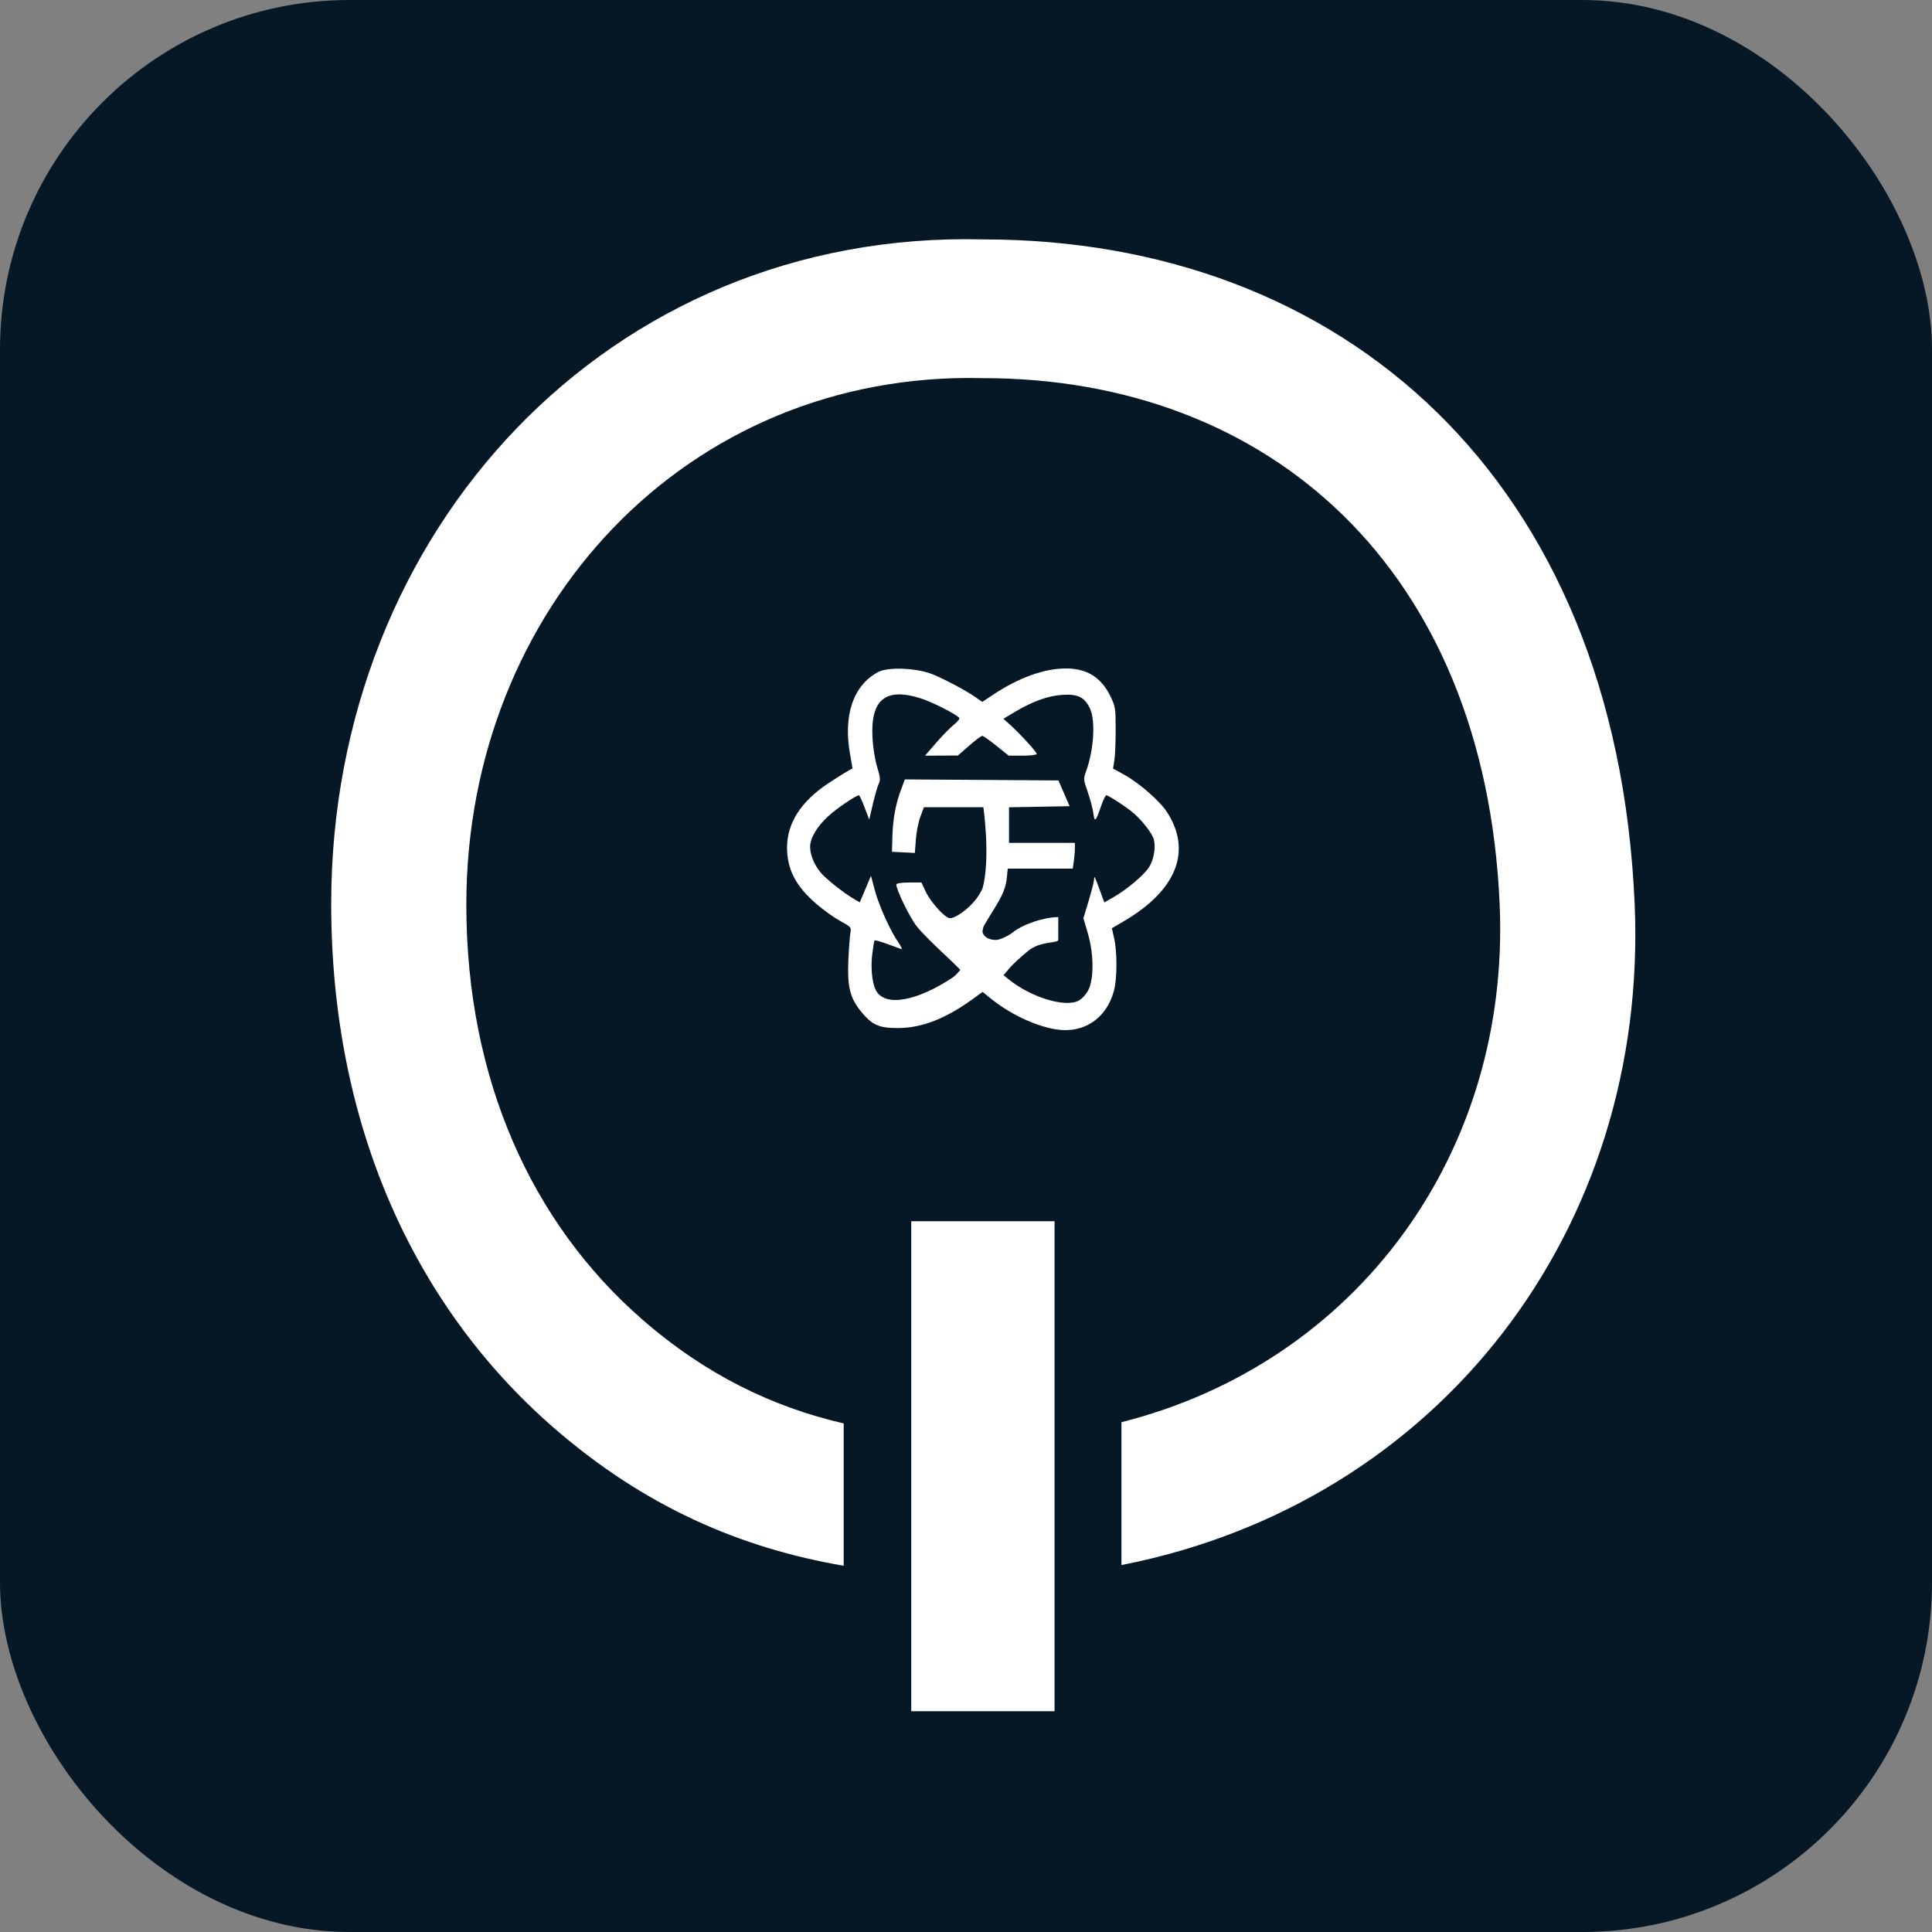
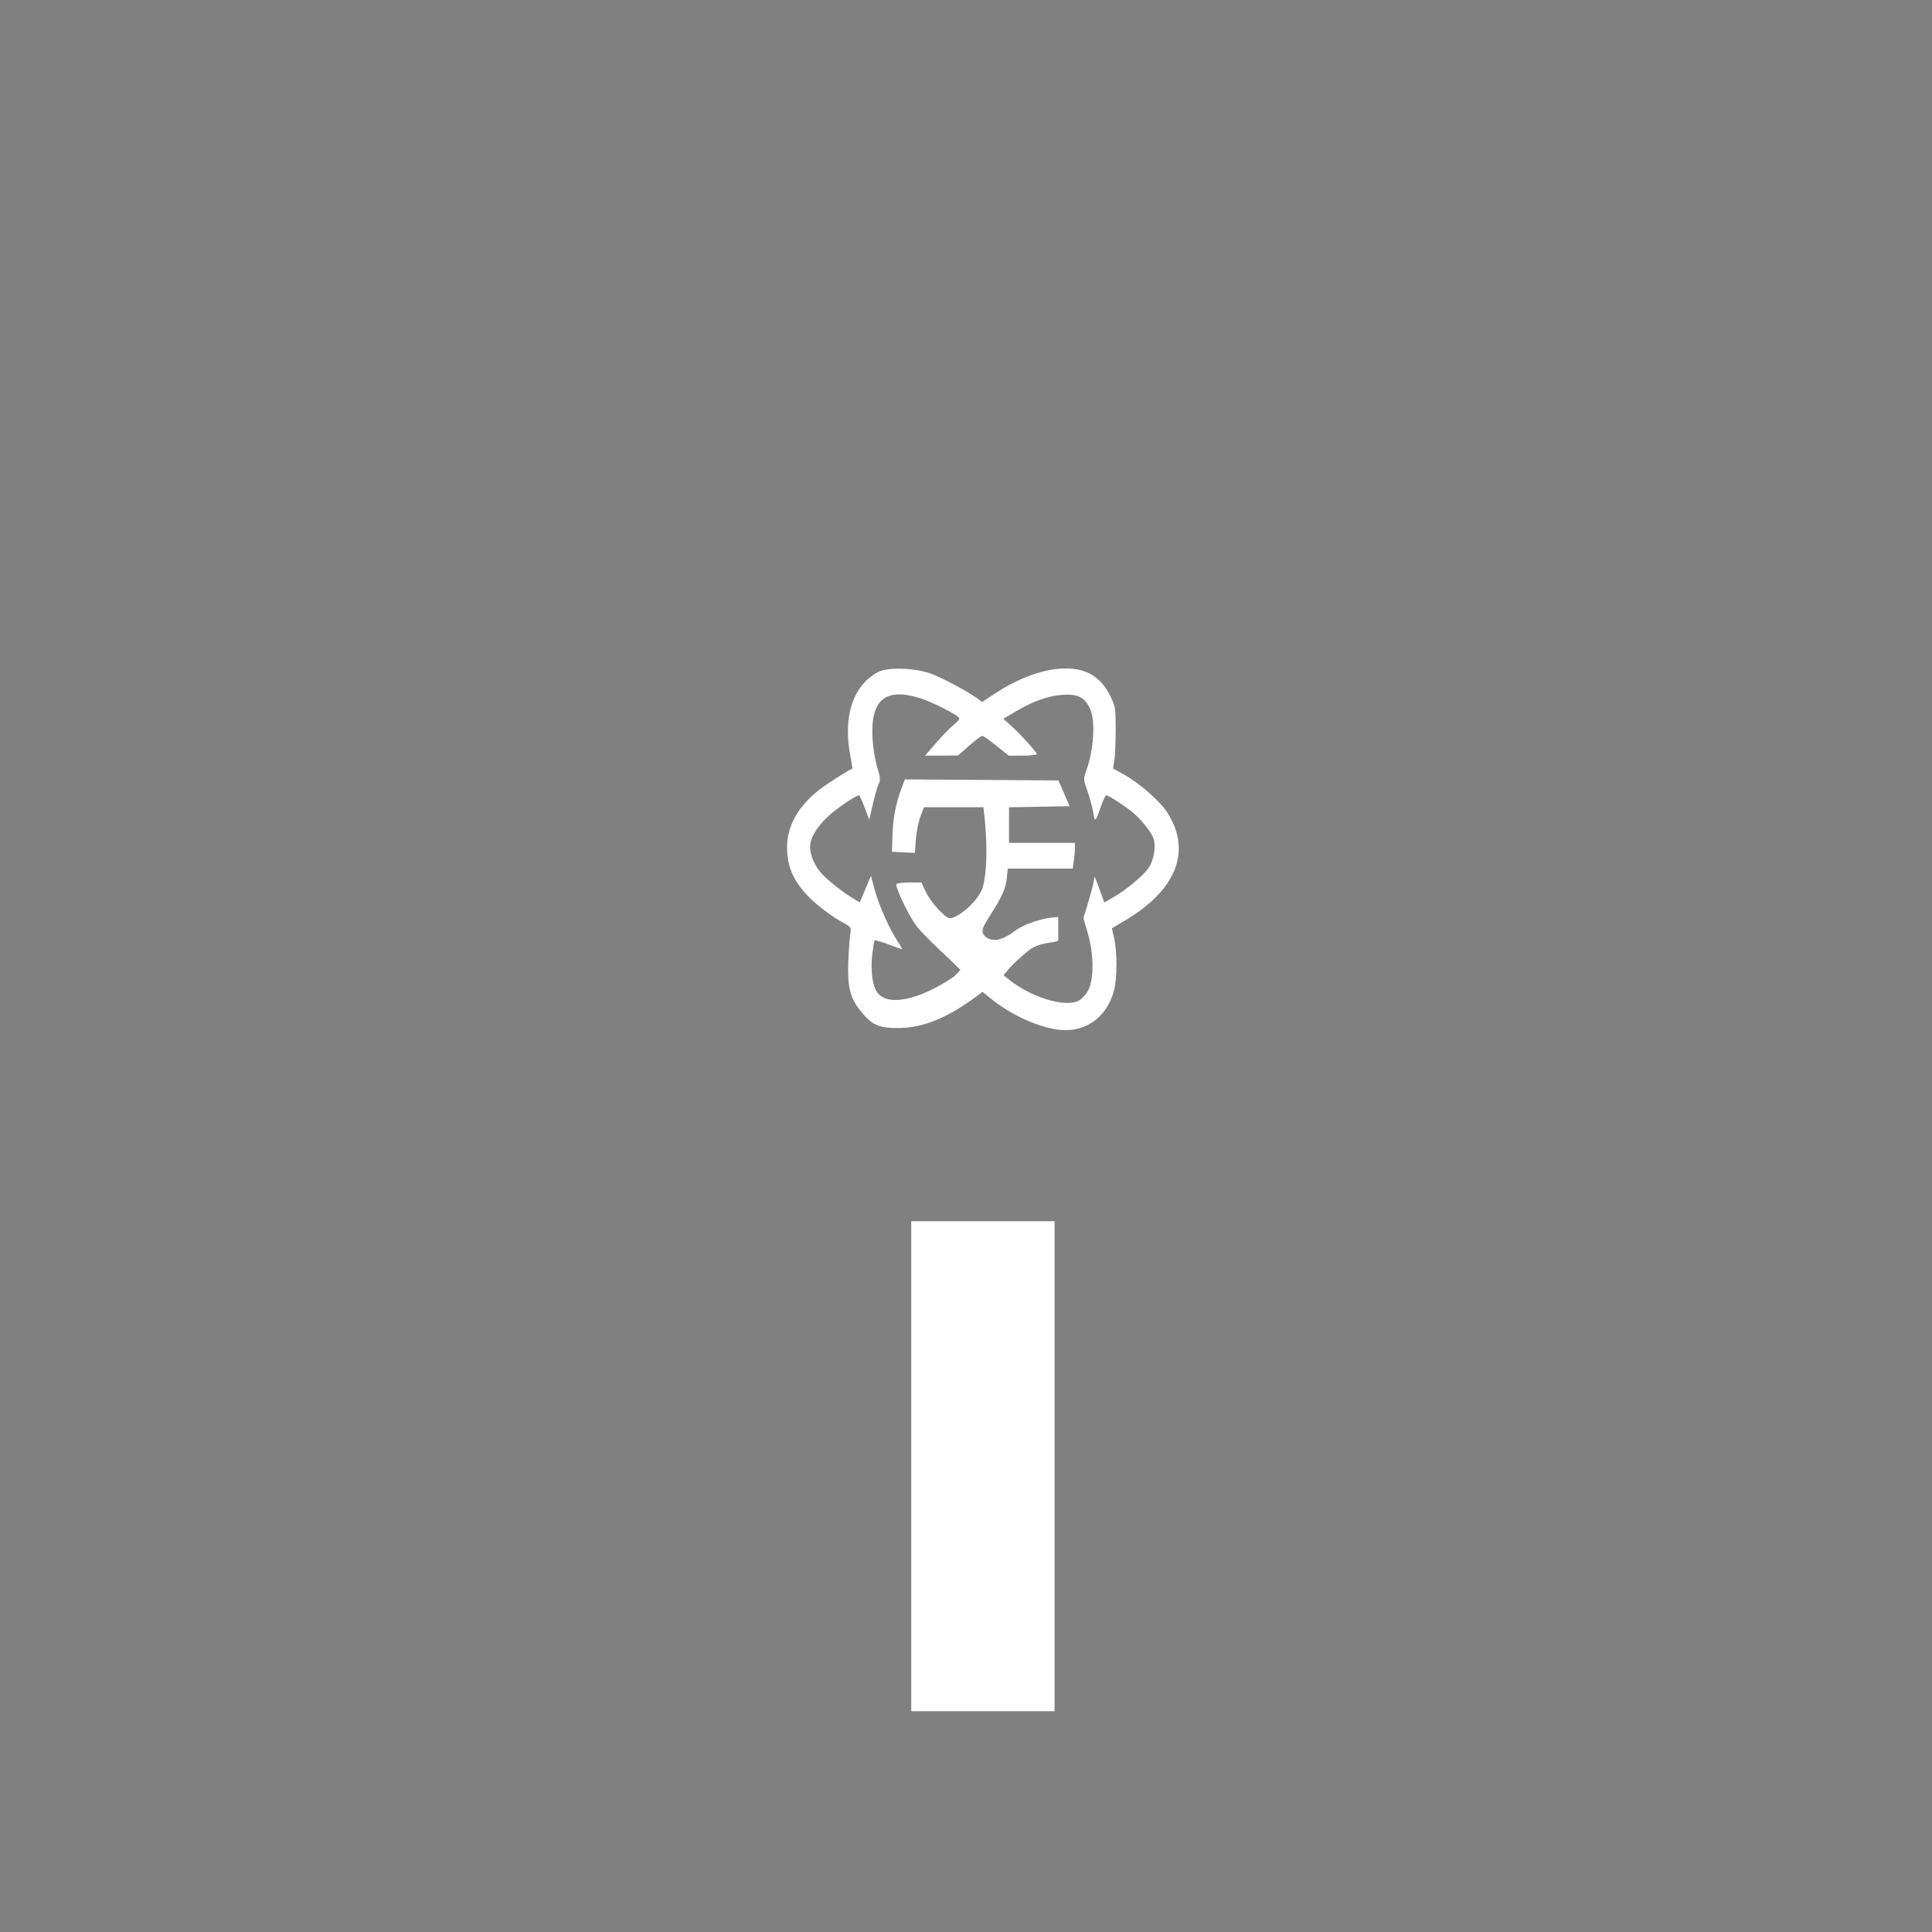
<svg xmlns="http://www.w3.org/2000/svg" width="105" height="105" viewBox="0 0 105 105" fill="none">
  <rect x="0" y="0" width="105" height="105" fill="#808080" stroke="none" />
-   <rect width="105" height="105" rx="19" fill="#061726" />
  <path fill-rule="evenodd" clip-rule="evenodd" d="M47.723 36.524C46.356 37.258 45.807 38.909 46.212 41.067C46.284 41.452 46.335 41.769 46.326 41.771C46.231 41.797 45.599 42.185 44.984 42.594C43.526 43.565 42.775 44.741 42.775 46.058C42.775 47.254 43.248 48.162 44.377 49.133C44.766 49.468 45.353 49.886 45.681 50.064C46.253 50.373 46.274 50.399 46.217 50.709C46.184 50.887 46.134 51.55 46.106 52.181C46.042 53.592 46.194 54.23 46.766 54.938C47.384 55.705 47.757 55.876 48.807 55.872C50.112 55.868 51.414 55.358 52.918 54.259L53.402 53.906L53.838 54.261C54.856 55.089 56.195 55.73 57.325 55.934C58.861 56.21 60.139 55.374 60.546 53.827C60.716 53.181 60.72 51.737 60.555 51.007L60.428 50.449L61.096 50.056C63.944 48.382 64.786 46.256 63.434 44.15C63.038 43.533 61.916 42.553 61.078 42.092L60.491 41.769L60.562 41.338C60.602 41.101 60.634 40.349 60.634 39.668C60.634 38.493 60.619 38.399 60.351 37.845C59.852 36.814 59.076 36.329 57.927 36.329C56.761 36.329 55.378 36.826 53.992 37.744L53.383 38.148L53.05 37.913C52.538 37.551 51.371 36.926 50.692 36.649C49.831 36.3 48.264 36.233 47.723 36.524ZM50.029 37.951C50.652 38.148 51.935 38.796 52.132 39.013C52.173 39.058 52.046 39.222 51.85 39.378C51.653 39.533 51.218 39.978 50.883 40.365L50.273 41.069L51.166 41.065L52.058 41.061L52.671 40.527C53.008 40.233 53.328 39.992 53.383 39.992C53.438 39.992 53.783 40.234 54.151 40.53L54.82 41.069H55.583C56.003 41.069 56.346 41.027 56.346 40.977C56.346 40.872 55.435 39.875 54.897 39.391L54.532 39.063L55.18 38.678C56.145 38.106 56.969 37.813 57.76 37.762C58.578 37.709 58.951 37.896 59.236 38.505C59.551 39.175 59.448 40.778 59.016 41.947C58.877 42.32 58.882 42.375 59.112 43.031C59.245 43.411 59.383 43.928 59.418 44.179C59.493 44.714 59.542 44.674 59.829 43.842C59.947 43.502 60.079 43.223 60.123 43.223C60.23 43.223 61.011 43.72 61.484 44.089C61.998 44.489 62.64 45.301 62.716 45.647C62.817 46.108 62.694 46.761 62.431 47.155C62.145 47.584 61.23 48.349 60.514 48.761L60.017 49.046L59.829 48.531C59.484 47.584 59.47 47.555 59.462 47.788C59.459 47.9 59.327 48.422 59.169 48.948L58.881 49.905L59.121 50.724C59.444 51.823 59.461 53.172 59.158 53.788C59.04 54.028 58.815 54.278 58.625 54.381C57.897 54.776 56.021 54.203 54.807 53.215L54.541 52.999L54.855 52.626C55.027 52.421 55.493 51.99 55.891 51.669C56.57 51.119 57.514 51.284 57.514 51.072C57.514 51.019 57.514 49.843 57.514 49.843C56.779 49.843 55.648 50.2 55.057 50.662C55.057 50.662 54.697 50.954 54.239 51.072C54.163 51.091 53.608 51.132 53.42 50.723C53.38 50.637 53.402 50.57 53.42 50.477C53.433 50.408 53.456 50.348 53.477 50.311C53.975 49.422 54.621 48.645 54.712 47.773L54.77 47.209H56.535H58.3L58.359 46.804C58.391 46.582 58.418 46.267 58.418 46.104L58.419 45.808H56.629H54.838V44.841V43.874L56.486 43.845L58.133 43.815L57.828 43.115L57.523 42.415L53.35 42.387L49.178 42.359L48.985 42.872C48.682 43.676 48.527 44.498 48.501 45.432L48.477 46.293L49.099 46.324L49.721 46.356L49.775 45.624C49.805 45.222 49.916 44.662 50.022 44.381L50.214 43.869H51.83H53.445C53.445 43.869 53.829 46.567 53.42 48.205C53.36 48.446 53.05 48.864 53.05 48.864C52.601 49.434 51.931 49.901 51.627 49.901C51.366 49.901 50.576 49.032 50.304 48.446L50.079 47.962H49.396C48.998 47.962 48.713 48.008 48.713 48.072C48.713 48.366 49.443 49.86 49.822 50.343C50.257 50.896 51.611 52.132 51.782 52.3C51.953 52.468 52.192 52.71 52.192 52.71C52.192 52.71 51.97 52.993 51.782 53.119C49.915 54.374 48.058 54.797 47.578 53.773C47.391 53.371 47.317 52.562 47.405 51.856C47.453 51.47 47.509 51.133 47.531 51.109C47.552 51.084 47.858 51.17 48.212 51.299C48.565 51.428 48.911 51.555 48.98 51.58C49.049 51.605 48.977 51.44 48.819 51.212C48.381 50.58 47.764 49.206 47.538 48.361L47.335 47.6L47.031 48.321L46.727 49.041L46.424 48.864C45.838 48.522 44.892 47.771 44.594 47.411C44.194 46.928 43.97 46.297 44.042 45.857C44.128 45.337 44.578 44.701 45.243 44.162C45.786 43.722 46.553 43.223 46.685 43.223C46.715 43.223 46.852 43.52 46.989 43.883L47.24 44.543L47.439 43.694C47.548 43.228 47.691 42.734 47.757 42.598C47.857 42.389 47.844 42.247 47.671 41.683C47.552 41.295 47.446 40.627 47.417 40.092C47.309 38.02 48.127 37.349 50.029 37.951Z" fill="white" />
-   <path d="M53.42 13.011C72.982 13.011 87.839 26.021 88.84 49.121C89.608 66.847 78.185 81.684 60.948 85.057V77.294C73.739 74.061 82.089 62.674 81.504 49.166C80.71 30.86 68.932 20.551 53.424 20.551C37.29 20.155 25.344 33.106 25.344 49.166C25.344 58.675 28.913 66.478 34.885 71.692C38.363 74.729 42.007 76.469 45.853 77.36V85.096C40.265 84.139 35.016 81.895 30.035 77.544C22.502 70.965 18 61.119 18 49.121C18 28.855 33.069 12.511 53.42 13.011Z" fill="white" />
  <rect x="49.524" y="66.371" width="7.789" height="26.63" fill="white" />
</svg>